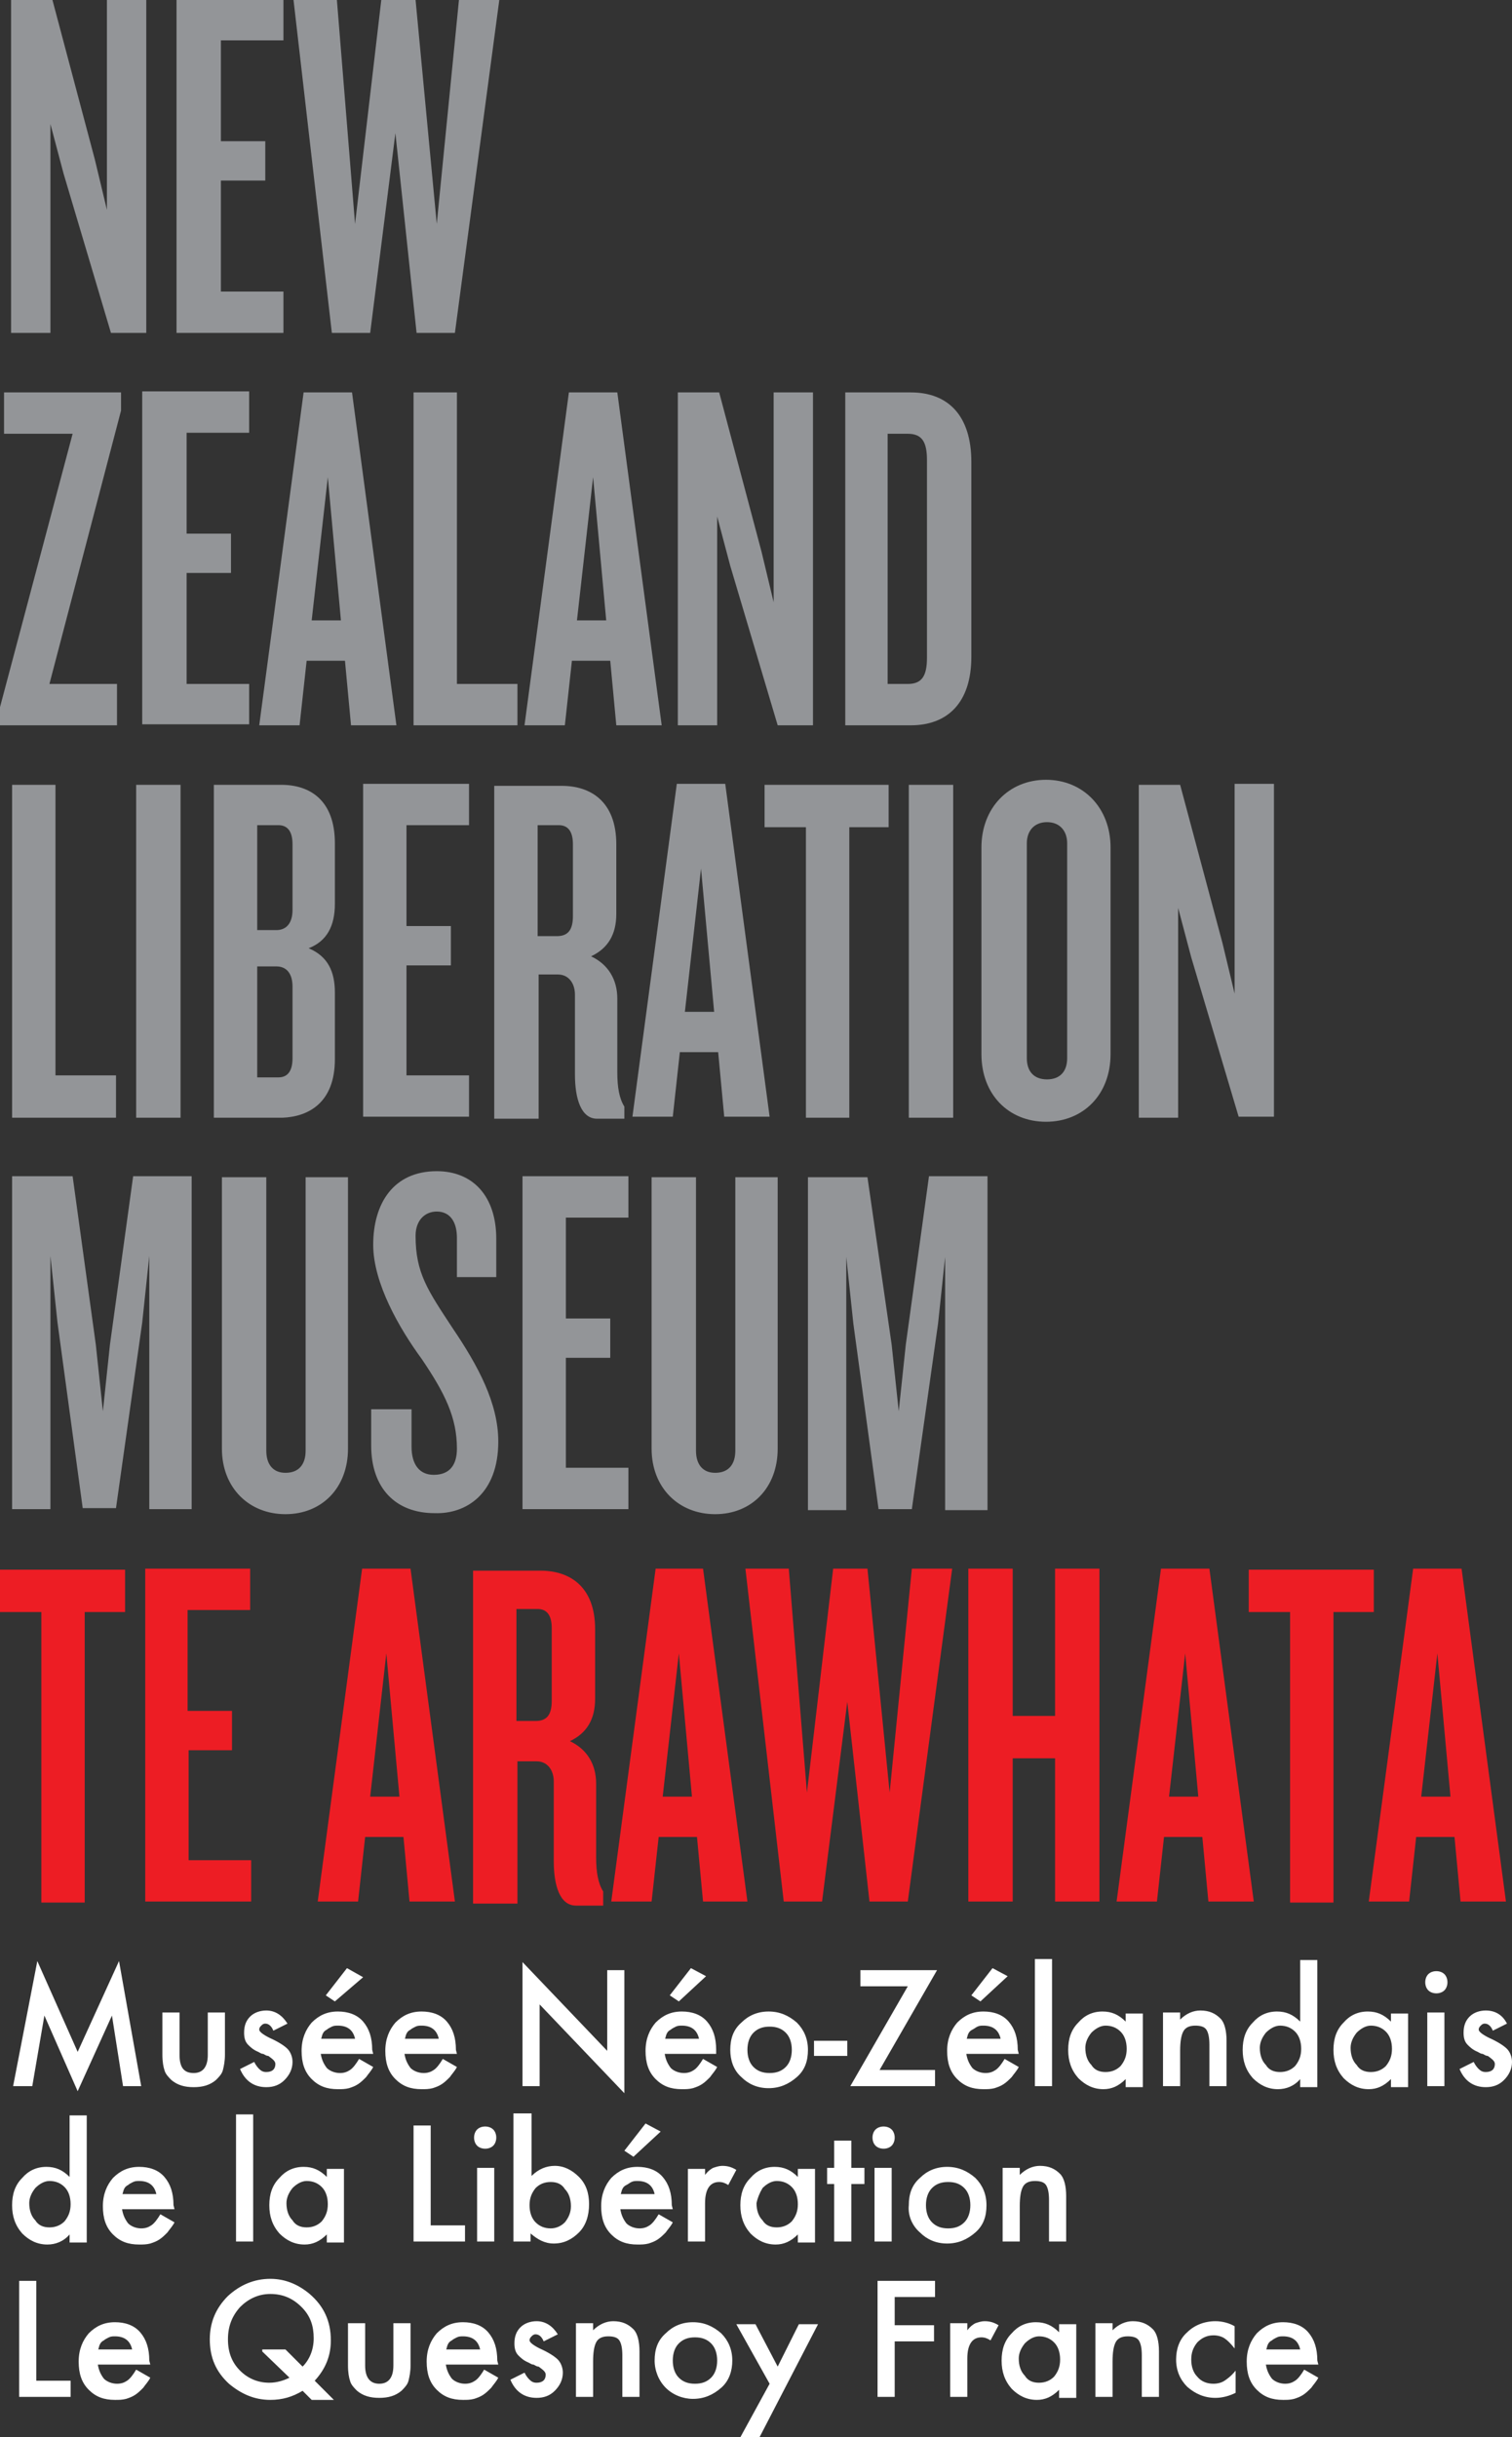
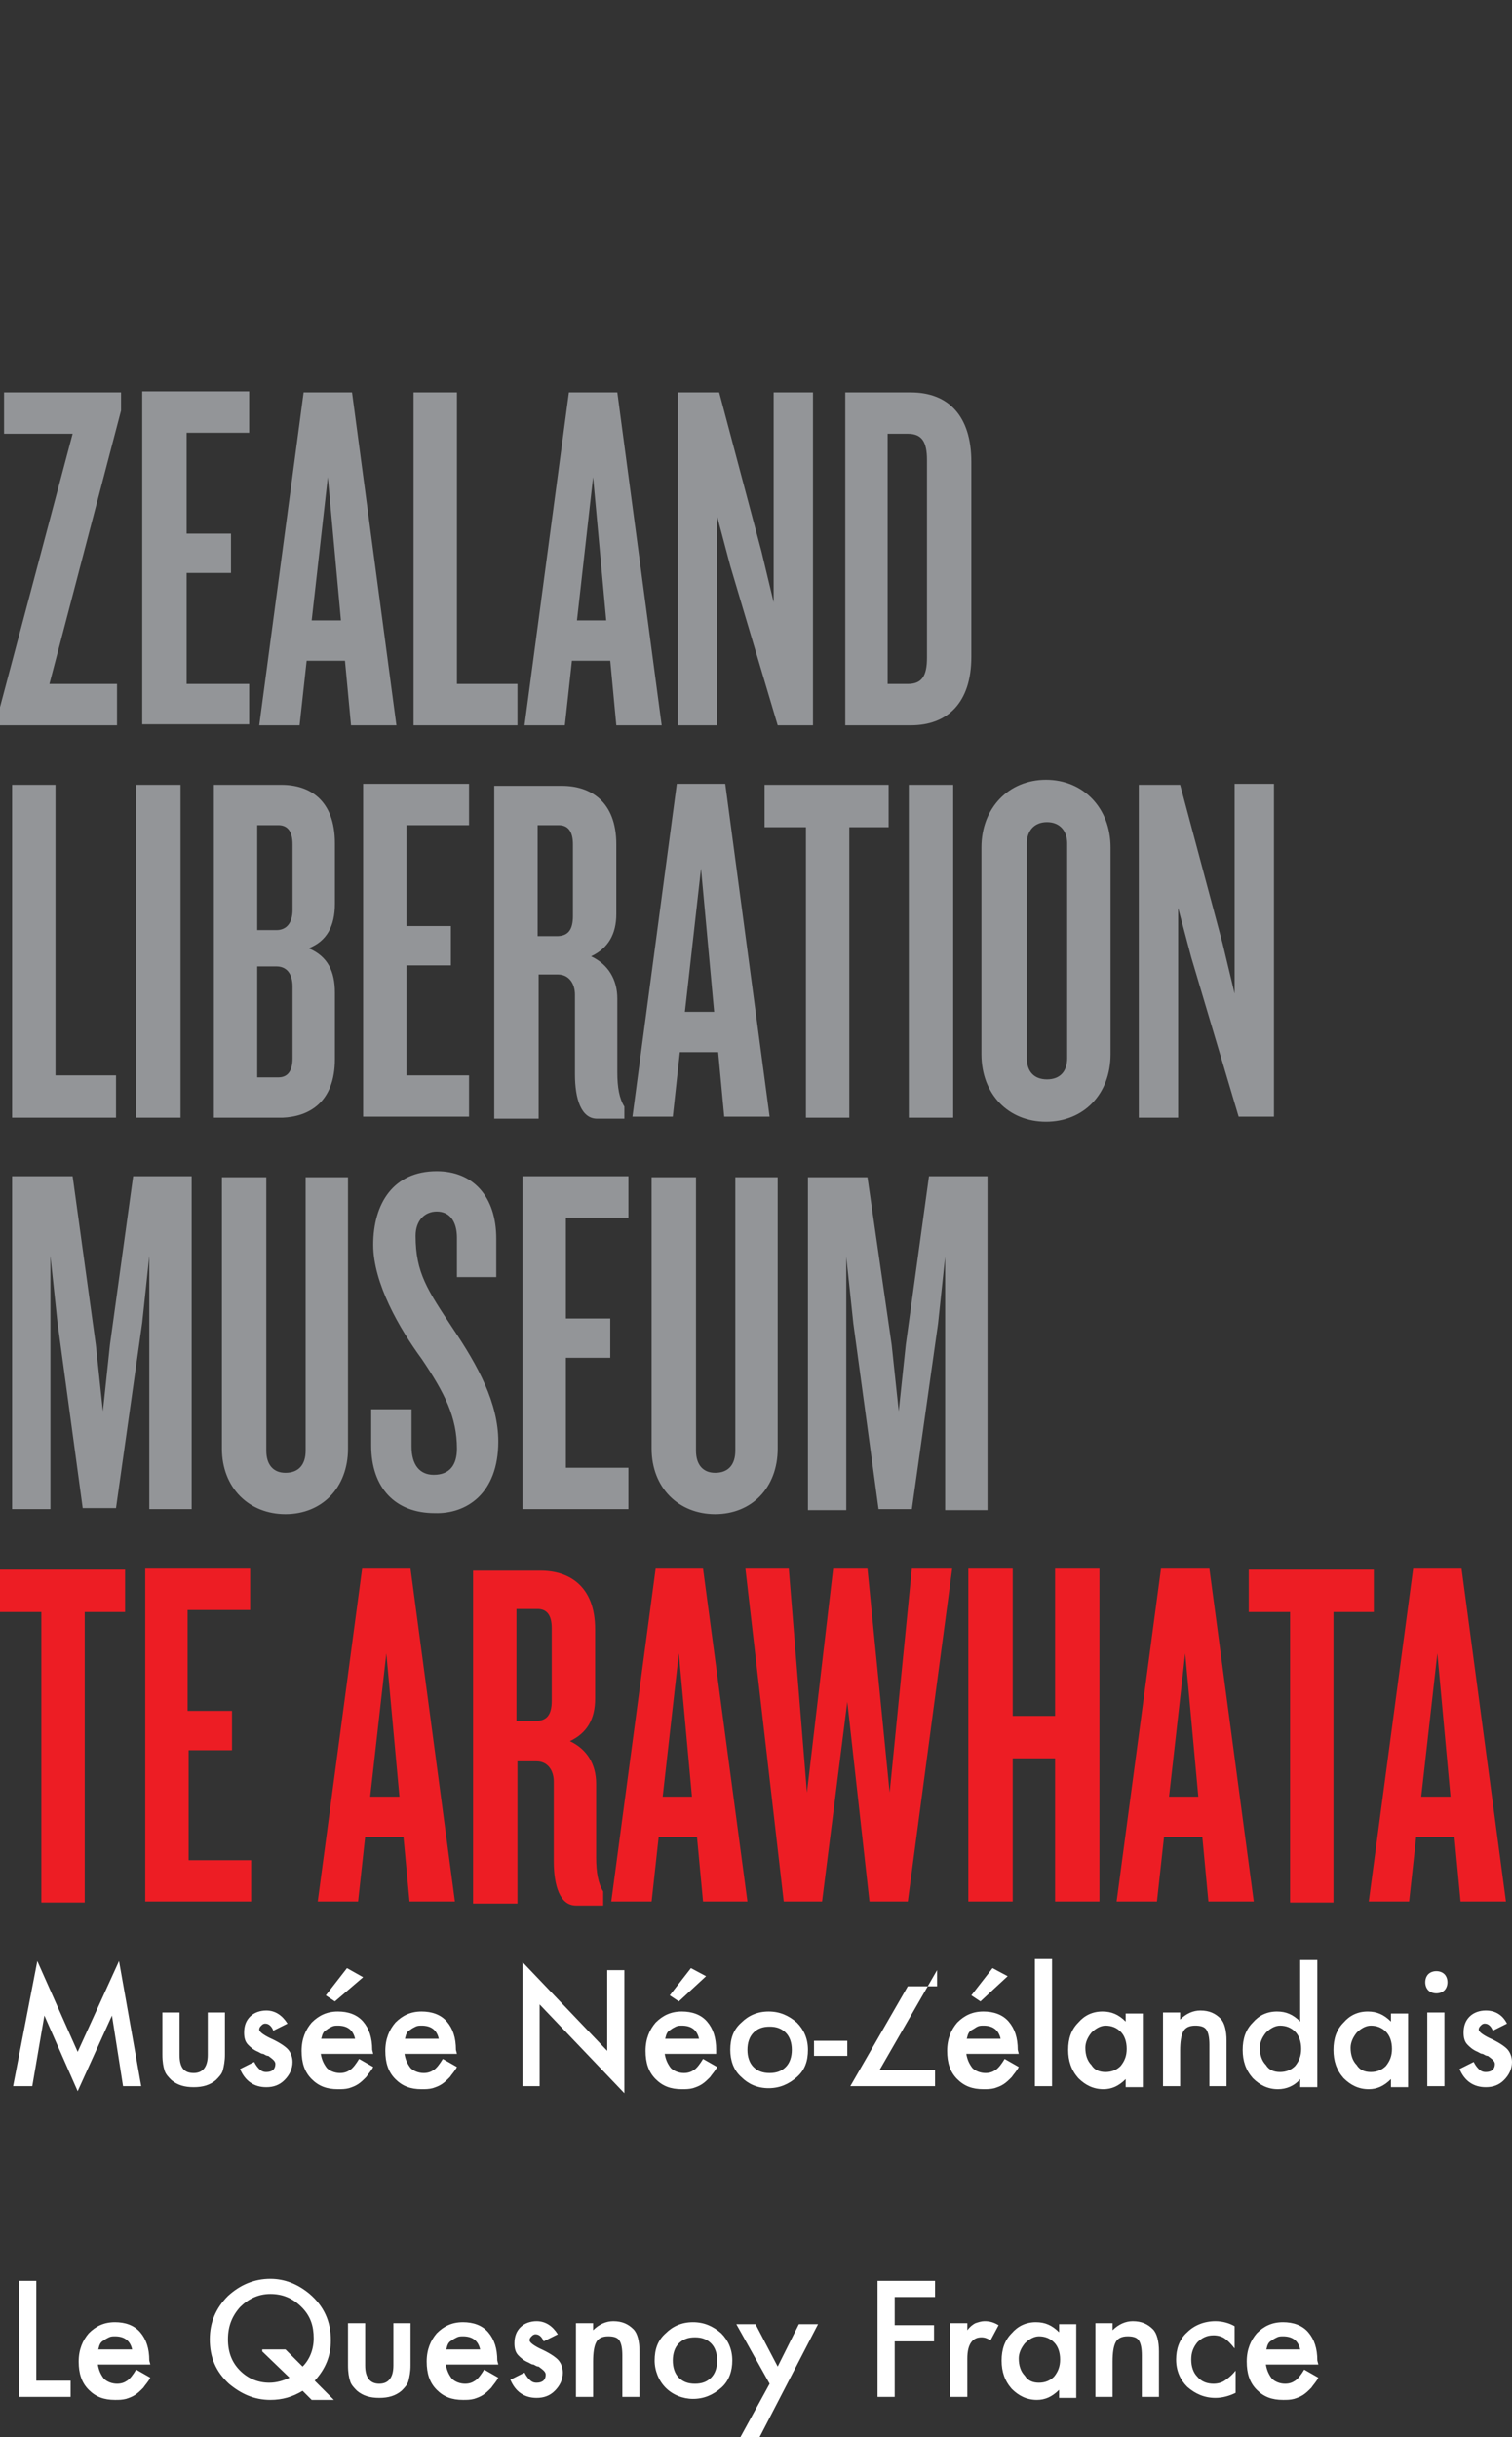
<svg xmlns="http://www.w3.org/2000/svg" version="1.1" id="Layer_1" x="0px" y="0px" viewBox="0 0 149.9 241.6" style="enable-background:new 0 0 149.9 241.6;" xml:space="preserve">
  <rect x="0" y="0" width="149.9" height="241.6" fill="#333333" stroke="none" />
  <style type="text/css"> .st0{fill:#ED1D24;} .st1{fill:#939598;} .st2{fill:#FFFFFF;} </style>
  <path class="st0" d="M143.8,178.1h-2.9l1.6-14.2L143.8,178.1z M149.3,188.5l-4.4-33h-4.8l-4.4,33h4l0.7-6.4h3.8l0.6,6.4H149.3z M136.2,159.8v-4.2h-12.4v4.2h4.1v28.8h4.3v-28.8H136.2z M118.8,178.1h-2.9l1.6-14.2L118.8,178.1z M124.3,188.5l-4.4-33h-4.8 l-4.4,33h4l0.7-6.4h3.8l0.6,6.4H124.3z M109,188.5v-33h-4.4v14.6h-4.2v-14.6h-4.4v33h4.4v-14.2h4.2v14.2H109z M94.4,155.5h-4 l-2.2,22.2l-2.2-22.2h-3.4l-2.6,22.2l-1.8-22.2h-4.3l3.8,33h3.8l2.5-19.8l2.2,19.8h3.8L94.4,155.5z M68.6,178.1h-2.9l1.6-14.2 L68.6,178.1z M74.1,188.5l-4.4-33H65l-4.4,33h4l0.7-6.4h3.8l0.6,6.4H74.1z M54.7,168.6c0,1.4-0.5,2-1.6,2h-1.9v-11.1h2.1 c0.9,0,1.4,0.6,1.4,1.9V168.6z M59.8,188.7v-1.2c-0.5-0.8-0.7-1.9-0.7-3.4v-7.3c0-1.9-0.9-3.4-2.6-4.2c1.7-0.8,2.5-2.2,2.5-4.2v-6.9 c0-4.3-2.6-5.8-5.4-5.8h-6.7v33h4.4v-14.1h1.9c1.1,0,1.7,0.9,1.7,2v7.9c0,2.4,0.6,4.4,2.2,4.4H59.8z M39.6,178.1h-2.9l1.6-14.2 L39.6,178.1z M45.1,188.5l-4.4-33h-4.8l-4.4,33h4l0.7-6.4H40l0.6,6.4H45.1z M24.9,188.5v-4.1h-6.2v-10.9H23v-3.9h-4.4v-10h6.2v-4.1 H14.4v33H24.9z M12.4,159.8v-4.2H0v4.2h4.1v28.8h4.3v-28.8H12.4z" />
  <path class="st1" d="M97.9,149.6v-33h-5.8l-2.3,16.7l-0.7,6.6l-0.7-6.6L86,116.7h-5.9v33h3.8v-25.1l0.7,6.6l2.5,18.4h3.3l2.6-18.4 l0.7-6.6v25.1H97.9z M77.1,143.6v-26.9h-4.2v27.1c0,1.4-0.7,2.2-2,2.2c-1.2,0-1.9-0.8-1.9-2.2v-27.1h-4.4v26.9 c0,3.9,2.7,6.5,6.3,6.5S77.1,147.5,77.1,143.6 M62.3,149.6v-4.1h-6.2v-10.9h4.4v-3.9h-4.4v-10h6.2v-4.1H51.8v33H62.3z M49.4,142.9 c0-3.8-2-7.5-4.5-11.2c-2.5-3.8-3.7-5.5-3.7-9.2c0-1.5,0.9-2.4,2.1-2.4c1.3,0,2,1,2,2.6v3.9h3.9v-3.8c0-4.2-2.3-6.7-5.9-6.7 c-4.3,0-6.3,3.2-6.3,7.3c0,3.8,2.6,8.3,4.8,11.3c2.3,3.4,3.5,5.8,3.5,8.9c0,1.6-0.7,2.6-2.3,2.6c-1.4,0-2.2-1-2.2-2.8v-3.7h-4v3.6 c0,4.2,2.4,6.7,6.3,6.7C46.2,150.1,49.4,148.1,49.4,142.9 M34.5,143.6v-26.9h-4.2v27.1c0,1.4-0.7,2.2-2,2.2c-1.2,0-1.9-0.8-1.9-2.2 v-27.1H22v26.9c0,3.9,2.7,6.5,6.3,6.5S34.5,147.5,34.5,143.6 M19,149.6v-33h-5.8l-2.3,16.7l-0.7,6.6l-0.7-6.6l-2.3-16.7H1.2v33h3.8 v-25.1l0.7,6.6l2.5,18.4h3.3l2.6-18.4l0.7-6.6v25.1H19z" />
  <path class="st1" d="M126.3,110.7v-33h-3.9v20.8l-1.2-5L117,77.8h-4.1v33h3.9V90l1.3,4.9l4.7,15.8H126.3z M105.8,104.9 c0,1.3-0.7,2.1-2,2.1c-1.3,0-2-0.8-2-2.1V83.6c0-1.2,0.7-2.1,2-2.1c1.3,0,2,0.9,2,2.1V104.9z M110.1,104.5V84c0-3.9-2.7-6.7-6.4-6.7 c-3.7,0-6.4,2.8-6.4,6.7v20.5c0,4,2.7,6.7,6.4,6.7C107.4,111.2,110.1,108.5,110.1,104.5 M94.5,77.8h-4.4v33h4.4V77.8z M88.1,82v-4.2 H75.8V82h4.1v28.8h4.3V82H88.1z M70.8,100.3h-2.9l1.6-14.2L70.8,100.3z M76.3,110.7l-4.4-33h-4.8l-4.4,33h4l0.7-6.4h3.8l0.6,6.4 H76.3z M56.8,90.8c0,1.4-0.5,2-1.6,2h-1.9V81.8h2.1c0.9,0,1.4,0.6,1.4,1.9V90.8z M61.9,110.9v-1.2c-0.5-0.8-0.7-1.9-0.7-3.4V99 c0-1.9-0.9-3.4-2.6-4.2c1.7-0.8,2.5-2.2,2.5-4.2v-6.9c0-4.3-2.6-5.8-5.4-5.8H49v33h4.4V96.6h1.9c1.1,0,1.7,0.9,1.7,2v7.9 c0,2.4,0.6,4.4,2.2,4.4H61.9z M46.5,110.7v-4.1h-6.2V95.7h4.4v-3.9h-4.4v-10h6.2v-4.1H36v33H46.5z M29,104.9c0,1.3-0.5,1.9-1.4,1.9 h-2.1V95.8h1.9c1,0,1.6,0.7,1.6,2V104.9z M29,90.2c0,1.3-0.6,2-1.6,2h-1.9V81.8h2.1c0.9,0,1.4,0.6,1.4,1.9V90.2z M33.2,105v-6.6 c0-2.1-0.7-3.6-2.6-4.4c1.8-0.7,2.6-2.2,2.6-4.4v-6c0-4.3-2.5-5.8-5.3-5.8h-6.7v33h6.8C30.6,110.7,33.2,109.3,33.2,105 M17.9,77.8 h-4.4v33h4.4V77.8z M11.5,110.7v-4.1h-6V77.8H1.2v33H11.5z" />
  <path class="st1" d="M91.9,65.2c0,1.8-0.5,2.6-1.9,2.6H88V43H90c1.4,0,1.9,0.8,1.9,2.6V65.2z M96.3,65.1V45.8c0-4.6-2.3-6.9-6-6.9 h-6.5v33h6.5C93.9,71.9,96.3,69.7,96.3,65.1 M80.6,71.9v-33h-3.9v20.8l-1.2-5l-4.2-15.8h-4.1v33h3.9V51.2l1.3,4.9l4.7,15.8H80.6z M60.1,61.5h-2.9l1.6-14.2L60.1,61.5z M65.6,71.9l-4.4-33h-4.8l-4.4,33h4l0.7-6.4h3.8l0.6,6.4H65.6z M51.3,71.9v-4.1h-6V38.9H41v33 H51.3z M33.8,61.5h-2.9l1.6-14.2L33.8,61.5z M39.3,71.9l-4.4-33h-4.8l-4.4,33h4l0.7-6.4h3.8l0.6,6.4H39.3z M24.7,71.9v-4.1h-6.2 V56.8h4.4v-3.9h-4.4v-10h6.2v-4.1H14.1v33H24.7z M12,40.7v-1.8H0.4V43h6.8L0,70.1v1.8h11.6v-4.1H4.9L12,40.7z" />
-   <path class="st1" d="M49.5,0h-4l-2.2,22.2L41.2,0h-3.4l-2.6,22.2L33.4,0h-4.3l3.8,33h3.8l2.5-19.8L41.3,33h3.8L49.5,0z M28.1,33 v-4.1h-6.2V17.9h4.4V14h-4.4v-10h6.2V0H17.5v33H28.1z M14.5,33V0h-3.9v20.8l-1.2-5L5.2,0H1.1v33h3.9V12.3l1.3,4.9L11,33H14.5z" />
  <path class="st2" d="M125.5,233c0.1-0.2,0.1-0.4,0.2-0.6c0.1-0.2,0.2-0.3,0.4-0.4c0.1-0.1,0.3-0.2,0.5-0.3c0.2-0.1,0.4-0.1,0.6-0.1 c0.9,0,1.5,0.4,1.7,1.3H125.5z M130.6,234c0-1.2-0.3-2.1-0.9-2.8c-0.6-0.7-1.5-1-2.5-1c-1.1,0-1.9,0.4-2.6,1.1c-0.6,0.7-1,1.6-1,2.8 c0,1.2,0.3,2.1,1,2.8c0.7,0.7,1.5,1,2.6,1c0.4,0,0.7,0,1.1-0.1c0.3-0.1,0.6-0.2,0.9-0.4c0.3-0.2,0.5-0.4,0.8-0.7 c0.2-0.3,0.5-0.6,0.7-1l-1.4-0.8c-0.3,0.5-0.6,0.9-0.9,1.1c-0.3,0.2-0.6,0.3-1,0.3c-0.5,0-1-0.2-1.3-0.5c-0.3-0.4-0.5-0.8-0.6-1.4 h5.2L130.6,234z M120.5,230.1c-1.1,0-2.1,0.4-2.8,1.1c-0.8,0.7-1.1,1.7-1.1,2.7c0,1.1,0.4,2,1.1,2.7c0.8,0.7,1.7,1.1,2.8,1.1 c0.7,0,1.4-0.2,2-0.5v-2.2c-0.4,0.5-0.8,0.8-1.1,1c-0.3,0.2-0.7,0.3-1.1,0.3c-0.6,0-1.2-0.2-1.6-0.7c-0.4-0.4-0.6-1-0.6-1.7 c0-0.7,0.2-1.2,0.6-1.7c0.4-0.4,0.9-0.7,1.6-0.7c0.4,0,0.8,0.1,1.1,0.3c0.3,0.2,0.6,0.5,1,1v-2.2 C121.9,230.3,121.2,230.1,120.5,230.1 M108.6,237.6h1.7v-3.5c0-0.9,0.1-1.5,0.3-1.9c0.2-0.4,0.6-0.6,1.2-0.6c0.5,0,0.9,0.1,1.1,0.4 c0.2,0.3,0.3,0.8,0.3,1.5v4.1h1.7v-4.5c0-1-0.2-1.8-0.6-2.2c-0.5-0.5-1.1-0.8-2-0.8c-0.7,0-1.4,0.3-2,0.9v-0.7h-1.7V237.6z M101.6,232.3c0.4-0.4,0.9-0.7,1.4-0.7c0.6,0,1.1,0.2,1.5,0.6c0.4,0.4,0.6,1,0.6,1.7c0,0.7-0.2,1.2-0.6,1.7 c-0.4,0.4-0.9,0.6-1.5,0.6c-0.6,0-1.1-0.2-1.4-0.7c-0.4-0.4-0.6-1-0.6-1.7C101,233.3,101.2,232.8,101.6,232.3 M105,231.2 c-0.7-0.7-1.4-1-2.3-1c-1,0-1.8,0.4-2.4,1.1c-0.7,0.7-1,1.6-1,2.7c0,1.1,0.3,2,1,2.8c0.7,0.7,1.5,1.1,2.5,1.1c0.8,0,1.5-0.3,2.2-1 v0.8h1.7v-7.3H105V231.2z M94.2,237.6h1.7v-3.8c0-1.4,0.5-2.1,1.4-2.1c0.3,0,0.6,0.1,0.9,0.3l0.8-1.5c-0.5-0.3-0.9-0.4-1.4-0.4 c-0.3,0-0.6,0.1-0.9,0.2c-0.2,0.1-0.5,0.3-0.8,0.7v-0.7h-1.7V237.6z M92.8,226.1H87v11.5h1.7v-5.5h3.9v-1.6h-3.9v-2.8h4V226.1z M73.4,241.6h1.9l5.8-11.2h-1.9l-2.1,4.2l-2.2-4.2H73l3.3,5.9L73.4,241.6z M67.3,232.3c0.4-0.4,0.9-0.6,1.6-0.6 c0.7,0,1.2,0.2,1.6,0.6c0.4,0.4,0.6,1,0.6,1.7c0,0.7-0.2,1.3-0.6,1.7c-0.4,0.4-0.9,0.6-1.6,0.6c-0.7,0-1.2-0.2-1.6-0.6 c-0.4-0.4-0.6-1-0.6-1.7C66.7,233.3,66.9,232.7,67.3,232.3 M66,236.7c0.7,0.7,1.7,1.1,2.7,1.1c1.1,0,2-0.4,2.8-1.1 c0.8-0.7,1.1-1.7,1.1-2.7c0-1.1-0.4-2-1.1-2.7c-0.8-0.7-1.7-1.1-2.8-1.1c-1.1,0-2,0.4-2.7,1.1c-0.8,0.7-1.1,1.6-1.1,2.7 C64.9,235,65.3,236,66,236.7 M57.1,237.6h1.7v-3.5c0-0.9,0.1-1.5,0.3-1.9c0.2-0.4,0.6-0.6,1.2-0.6c0.5,0,0.9,0.1,1.1,0.4 c0.2,0.3,0.3,0.8,0.3,1.5v4.1h1.7v-4.5c0-1-0.2-1.8-0.6-2.2c-0.5-0.5-1.1-0.8-2-0.8c-0.7,0-1.4,0.3-2,0.9v-0.7h-1.7V237.6z M53.2,230.1c-0.6,0-1.2,0.2-1.6,0.6c-0.4,0.4-0.6,0.9-0.6,1.6c0,0.5,0.1,0.9,0.4,1.2c0.2,0.2,0.5,0.5,1,0.7 c0.2,0.1,0.3,0.2,0.5,0.2c0.2,0.1,0.3,0.2,0.5,0.2c0.4,0.3,0.7,0.5,0.7,0.8c0,0.5-0.3,0.8-0.9,0.8c-0.3,0-0.5-0.1-0.7-0.3 c-0.1-0.1-0.3-0.3-0.5-0.7l-1.4,0.7c0.5,1.2,1.4,1.8,2.6,1.8c0.7,0,1.3-0.2,1.8-0.7c0.5-0.5,0.8-1.1,0.8-1.8c0-0.5-0.2-1-0.5-1.3 c-0.3-0.3-0.9-0.7-1.8-1.1c-0.6-0.3-1-0.6-1-0.8c0-0.2,0.1-0.3,0.2-0.4c0.1-0.1,0.2-0.2,0.4-0.2c0.3,0,0.6,0.2,0.8,0.7l1.4-0.7 C54.8,230.6,54.1,230.1,53.2,230.1 M44.2,233c0.1-0.2,0.1-0.4,0.2-0.6c0.1-0.2,0.2-0.3,0.4-0.4c0.1-0.1,0.3-0.2,0.5-0.3 c0.2-0.1,0.4-0.1,0.6-0.1c0.9,0,1.5,0.4,1.7,1.3H44.2z M49.3,234c0-1.2-0.3-2.1-0.9-2.8c-0.6-0.7-1.5-1-2.5-1 c-1.1,0-1.9,0.4-2.6,1.1c-0.6,0.7-1,1.6-1,2.8c0,1.2,0.3,2.1,1,2.8c0.7,0.7,1.5,1,2.6,1c0.4,0,0.7,0,1.1-0.1 c0.3-0.1,0.6-0.2,0.9-0.4c0.3-0.2,0.5-0.4,0.8-0.7c0.2-0.3,0.5-0.6,0.7-1l-1.4-0.8c-0.3,0.5-0.6,0.9-0.9,1.1c-0.3,0.2-0.6,0.3-1,0.3 c-0.5,0-1-0.2-1.3-0.5c-0.3-0.4-0.5-0.8-0.6-1.4h5.2L49.3,234z M34.5,230.3v4.2c0,0.7,0.1,1.2,0.2,1.5c0.1,0.4,0.4,0.7,0.7,1 c0.6,0.5,1.3,0.7,2.2,0.7c0.9,0,1.6-0.2,2.2-0.7c0.3-0.3,0.6-0.6,0.7-1c0.1-0.4,0.2-0.9,0.2-1.5v-4.2h-1.7v4.2 c0,1.2-0.5,1.8-1.4,1.8s-1.4-0.6-1.4-1.8v-4.2H34.5z M26,233.1l2.7,2.6c-0.6,0.3-1.3,0.5-2,0.5c-1.1,0-2.1-0.4-2.9-1.2 c-0.8-0.8-1.2-1.8-1.2-3.1c0-1.3,0.4-2.3,1.2-3.2c0.8-0.8,1.8-1.3,3-1.3c1.2,0,2.2,0.4,3.1,1.3s1.2,1.9,1.2,3.1 c0,1.1-0.4,2.1-1.1,2.8l-1.7-1.7H26z M31.2,236c1.1-1.2,1.6-2.5,1.6-4c0-1.9-0.7-3.4-2.1-4.6c-1.2-1-2.5-1.5-3.9-1.5 c-1.6,0-3,0.6-4.2,1.7c-1.2,1.2-1.8,2.6-1.8,4.3c0,1.8,0.6,3.2,1.9,4.4c1.2,1,2.5,1.6,4.1,1.6c1.2,0,2.2-0.3,3.2-0.9l0.9,0.9h2.2 L31.2,236z M9.7,233c0.1-0.2,0.1-0.4,0.2-0.6c0.1-0.2,0.2-0.3,0.4-0.4c0.1-0.1,0.3-0.2,0.5-0.3c0.2-0.1,0.4-0.1,0.6-0.1 c0.9,0,1.5,0.4,1.7,1.3H9.7z M14.8,234c0-1.2-0.3-2.1-0.9-2.8c-0.6-0.7-1.5-1-2.5-1c-1.1,0-1.9,0.4-2.6,1.1c-0.6,0.7-1,1.6-1,2.8 c0,1.2,0.3,2.1,1,2.8c0.7,0.7,1.5,1,2.6,1c0.4,0,0.7,0,1.1-0.1c0.3-0.1,0.6-0.2,0.9-0.4c0.3-0.2,0.5-0.4,0.8-0.7 c0.2-0.3,0.5-0.6,0.7-1l-1.4-0.8c-0.3,0.5-0.6,0.9-0.9,1.1c-0.3,0.2-0.6,0.3-1,0.3c-0.5,0-1-0.2-1.3-0.5c-0.3-0.4-0.5-0.8-0.6-1.4 h5.2L14.8,234z M1.9,226.1v11.5H7V236H3.6v-9.9H1.9z" />
-   <path class="st2" d="M99.4,222.2h1.7v-3.5c0-0.9,0.1-1.5,0.3-1.9c0.2-0.4,0.6-0.6,1.2-0.6c0.5,0,0.9,0.1,1.1,0.4 c0.2,0.3,0.3,0.8,0.3,1.5v4.1h1.7v-4.5c0-1-0.2-1.8-0.6-2.2c-0.5-0.5-1.1-0.8-2-0.8c-0.7,0-1.4,0.3-2,0.9v-0.7h-1.7V222.2z M92.4,216.9c0.4-0.4,0.9-0.6,1.6-0.6c0.7,0,1.2,0.2,1.6,0.6c0.4,0.4,0.6,1,0.6,1.7c0,0.7-0.2,1.3-0.6,1.7c-0.4,0.4-0.9,0.6-1.6,0.6 c-0.7,0-1.2-0.2-1.6-0.6c-0.4-0.4-0.6-1-0.6-1.7C91.8,217.9,92,217.3,92.4,216.9 M91.2,221.3c0.7,0.7,1.6,1.1,2.7,1.1 c1.1,0,2-0.4,2.8-1.1c0.8-0.7,1.1-1.6,1.1-2.7c0-1.1-0.4-2-1.1-2.7c-0.8-0.7-1.7-1.1-2.8-1.1c-1.1,0-2,0.4-2.7,1.1 c-0.8,0.7-1.1,1.6-1.1,2.7C90,219.6,90.4,220.6,91.2,221.3 M86.8,212.7c0.2,0.2,0.5,0.3,0.8,0.3c0.3,0,0.6-0.1,0.8-0.3 c0.2-0.2,0.3-0.5,0.3-0.8c0-0.3-0.1-0.6-0.3-0.8c-0.2-0.2-0.5-0.3-0.8-0.3c-0.3,0-0.6,0.1-0.8,0.3c-0.2,0.2-0.3,0.5-0.3,0.8 C86.5,212.2,86.6,212.5,86.8,212.7 M86.7,222.2h1.7v-7.3h-1.7V222.2z M85.7,216.5v-1.6h-1.3v-2.7h-1.7v2.7H82v1.6h0.7v5.7h1.7v-5.7 H85.7z M75.6,216.9c0.4-0.4,0.9-0.7,1.4-0.7c0.6,0,1.1,0.2,1.5,0.6c0.4,0.4,0.6,1,0.6,1.7c0,0.7-0.2,1.2-0.6,1.7 c-0.4,0.4-0.9,0.6-1.5,0.6c-0.6,0-1.1-0.2-1.4-0.7c-0.4-0.4-0.6-1-0.6-1.7C75.1,217.9,75.3,217.4,75.6,216.9 M79.1,215.8 c-0.7-0.7-1.4-1-2.3-1c-1,0-1.8,0.4-2.4,1.1c-0.7,0.7-1,1.6-1,2.7c0,1.1,0.3,2,1,2.8c0.7,0.7,1.5,1.1,2.5,1.1c0.8,0,1.5-0.3,2.2-1 v0.8h1.7v-7.3h-1.7V215.8z M68.2,222.2h1.7v-3.8c0-1.4,0.5-2.1,1.4-2.1c0.3,0,0.6,0.1,0.9,0.3l0.8-1.5c-0.5-0.3-0.9-0.4-1.4-0.4 c-0.3,0-0.6,0.1-0.9,0.2c-0.2,0.1-0.5,0.3-0.8,0.7v-0.6h-1.7V222.2z M64,210.5l-2.1,2.7l0.9,0.6l2.7-2.5L64,210.5z M61.5,217.6 c0.1-0.2,0.1-0.4,0.2-0.6c0.1-0.2,0.2-0.3,0.4-0.4s0.3-0.2,0.5-0.3c0.2-0.1,0.4-0.1,0.6-0.1c0.9,0,1.5,0.4,1.7,1.3H61.5z M66.6,218.6c0-1.2-0.3-2.1-0.9-2.8c-0.6-0.7-1.5-1-2.5-1c-1.1,0-1.9,0.4-2.6,1.1c-0.6,0.7-1,1.6-1,2.8c0,1.2,0.3,2.1,1,2.8 c0.7,0.7,1.5,1,2.6,1c0.4,0,0.7,0,1.1-0.1c0.3-0.1,0.6-0.2,0.9-0.4c0.3-0.2,0.5-0.4,0.8-0.7c0.2-0.3,0.5-0.6,0.7-1l-1.4-0.8 c-0.3,0.5-0.6,0.9-0.9,1.1c-0.3,0.2-0.6,0.3-1,0.3c-0.5,0-1-0.2-1.3-0.5c-0.3-0.4-0.5-0.8-0.6-1.4h5.2L66.6,218.6z M56,220.3 c-0.4,0.4-0.9,0.6-1.4,0.6c-0.6,0-1.1-0.2-1.5-0.6c-0.4-0.4-0.6-1-0.6-1.7c0-0.7,0.2-1.2,0.6-1.7c0.4-0.4,0.9-0.6,1.5-0.6 c0.6,0,1.1,0.2,1.4,0.7c0.4,0.4,0.6,1,0.6,1.7C56.6,219.3,56.4,219.8,56,220.3 M50.9,209.6v12.6h1.7v-0.8c0.7,0.6,1.4,1,2.3,1 c1,0,1.8-0.4,2.5-1.1c0.7-0.7,1-1.7,1-2.8c0-1.1-0.3-2-1-2.7c-0.7-0.7-1.5-1.1-2.4-1.1c-0.8,0-1.6,0.3-2.3,1v-6.2H50.9z M47.3,212.7 c0.2,0.2,0.5,0.3,0.8,0.3c0.3,0,0.6-0.1,0.8-0.3c0.2-0.2,0.3-0.5,0.3-0.8c0-0.3-0.1-0.6-0.3-0.8c-0.2-0.2-0.5-0.3-0.8-0.3 c-0.3,0-0.6,0.1-0.8,0.3c-0.2,0.2-0.3,0.5-0.3,0.8C47,212.2,47.1,212.5,47.3,212.7 M47.3,222.2h1.7v-7.3h-1.7V222.2z M41,210.7v11.5 h5.1v-1.6h-3.4v-9.9H41z M29,216.9c0.4-0.4,0.9-0.7,1.4-0.7c0.6,0,1.1,0.2,1.5,0.6c0.4,0.4,0.6,1,0.6,1.7c0,0.7-0.2,1.2-0.6,1.7 c-0.4,0.4-0.9,0.6-1.5,0.6c-0.6,0-1.1-0.2-1.4-0.7c-0.4-0.4-0.6-1-0.6-1.7C28.4,217.9,28.6,217.4,29,216.9 M32.4,215.8 c-0.7-0.7-1.4-1-2.3-1c-1,0-1.8,0.4-2.4,1.1c-0.7,0.7-1,1.6-1,2.7c0,1.1,0.3,2,1,2.8c0.7,0.7,1.5,1.1,2.5,1.1c0.8,0,1.5-0.3,2.2-1 v0.8h1.7v-7.3h-1.7V215.8z M23.4,222.2h1.7v-12.6h-1.7V222.2z M12.1,217.6c0.1-0.2,0.1-0.4,0.2-0.6c0.1-0.2,0.2-0.3,0.4-0.4 c0.1-0.1,0.3-0.2,0.5-0.3c0.2-0.1,0.4-0.1,0.6-0.1c0.9,0,1.5,0.4,1.7,1.3H12.1z M17.2,218.6c0-1.2-0.3-2.1-0.9-2.8 c-0.6-0.7-1.5-1-2.5-1c-1.1,0-1.9,0.4-2.6,1.1c-0.6,0.7-1,1.6-1,2.8c0,1.2,0.3,2.1,1,2.8c0.7,0.7,1.5,1,2.6,1c0.4,0,0.7,0,1.1-0.1 c0.3-0.1,0.6-0.2,0.9-0.4c0.3-0.2,0.5-0.4,0.8-0.7c0.2-0.3,0.5-0.6,0.7-1l-1.4-0.8c-0.3,0.5-0.6,0.9-0.9,1.1c-0.3,0.2-0.6,0.3-1,0.3 c-0.5,0-1-0.2-1.3-0.5c-0.3-0.4-0.5-0.8-0.6-1.4h5.2L17.2,218.6z M3.5,216.9c0.4-0.4,0.9-0.7,1.4-0.7c0.6,0,1.1,0.2,1.5,0.6 c0.4,0.4,0.6,1,0.6,1.7c0,0.7-0.2,1.2-0.6,1.7c-0.4,0.4-0.9,0.6-1.5,0.6c-0.6,0-1.1-0.2-1.4-0.7c-0.4-0.4-0.6-1-0.6-1.7 C2.9,217.9,3.1,217.4,3.5,216.9 M6.9,215.8c-0.7-0.7-1.4-1-2.3-1c-1,0-1.8,0.4-2.4,1.1c-0.7,0.7-1,1.6-1,2.7c0,1.1,0.3,2,1,2.8 c0.7,0.7,1.5,1.1,2.5,1.1c0.8,0,1.6-0.3,2.2-1v0.8h1.7v-12.6H6.9V215.8z" />
-   <path class="st2" d="M147.3,199.3c-0.6,0-1.2,0.2-1.6,0.6c-0.4,0.4-0.6,0.9-0.6,1.6c0,0.5,0.1,0.9,0.4,1.2c0.2,0.2,0.5,0.5,1,0.7 c0.2,0.1,0.3,0.2,0.5,0.2c0.2,0.1,0.3,0.2,0.5,0.2c0.4,0.3,0.7,0.5,0.7,0.8c0,0.5-0.3,0.8-0.9,0.8c-0.3,0-0.5-0.1-0.7-0.3 c-0.1-0.1-0.3-0.3-0.5-0.7l-1.4,0.7c0.5,1.2,1.4,1.8,2.6,1.8c0.7,0,1.3-0.2,1.8-0.7c0.5-0.5,0.8-1.1,0.8-1.8c0-0.5-0.2-1-0.5-1.3 c-0.3-0.3-0.9-0.7-1.8-1.1c-0.6-0.3-1-0.6-1-0.8c0-0.2,0.1-0.3,0.2-0.4c0.1-0.1,0.2-0.2,0.4-0.2c0.3,0,0.6,0.2,0.8,0.7l1.4-0.7 C149,199.8,148.3,199.3,147.3,199.3 M141.6,197.3c0.2,0.2,0.5,0.3,0.8,0.3c0.3,0,0.6-0.1,0.8-0.3c0.2-0.2,0.3-0.5,0.3-0.8 c0-0.3-0.1-0.6-0.3-0.8c-0.2-0.2-0.5-0.3-0.8-0.3c-0.3,0-0.6,0.1-0.8,0.3c-0.2,0.2-0.3,0.5-0.3,0.8 C141.3,196.8,141.4,197.1,141.6,197.3 M141.5,206.8h1.7v-7.3h-1.7V206.8z M134.5,201.5c0.4-0.4,0.9-0.7,1.4-0.7 c0.6,0,1.1,0.2,1.5,0.6c0.4,0.4,0.6,1,0.6,1.7s-0.2,1.2-0.6,1.7c-0.4,0.4-0.9,0.6-1.5,0.6c-0.6,0-1.1-0.2-1.4-0.7 c-0.4-0.4-0.6-1-0.6-1.7C133.9,202.5,134.1,202,134.5,201.5 M137.9,200.4c-0.7-0.7-1.4-1-2.3-1c-1,0-1.8,0.4-2.4,1.1 c-0.7,0.7-1,1.6-1,2.7c0,1.1,0.3,2,1,2.8c0.7,0.7,1.5,1.1,2.5,1.1c0.8,0,1.5-0.3,2.2-1v0.8h1.7v-7.3h-1.7V200.4z M125.5,201.5 c0.4-0.4,0.9-0.7,1.4-0.7c0.6,0,1.1,0.2,1.5,0.6c0.4,0.4,0.6,1,0.6,1.7s-0.2,1.2-0.6,1.7c-0.4,0.4-0.9,0.6-1.5,0.6 c-0.6,0-1.1-0.2-1.4-0.7c-0.4-0.4-0.6-1-0.6-1.7C124.9,202.5,125.1,202,125.5,201.5 M128.9,200.4c-0.7-0.7-1.4-1-2.3-1 c-1,0-1.8,0.4-2.4,1.1c-0.7,0.7-1,1.6-1,2.7c0,1.1,0.3,2,1,2.8c0.7,0.7,1.5,1.1,2.5,1.1c0.8,0,1.6-0.3,2.2-1v0.8h1.7v-12.6h-1.7 V200.4z M115.3,206.8h1.7v-3.5c0-0.9,0.1-1.5,0.3-1.9c0.2-0.4,0.6-0.6,1.2-0.6c0.5,0,0.9,0.1,1.1,0.4c0.2,0.3,0.3,0.8,0.3,1.5v4.1 h1.7v-4.5c0-1-0.2-1.8-0.6-2.2c-0.5-0.5-1.1-0.8-2-0.8c-0.7,0-1.4,0.3-2,0.9v-0.7h-1.7V206.8z M108.2,201.5c0.4-0.4,0.9-0.7,1.4-0.7 c0.6,0,1.1,0.2,1.5,0.6c0.4,0.4,0.6,1,0.6,1.7s-0.2,1.2-0.6,1.7c-0.4,0.4-0.9,0.6-1.5,0.6c-0.6,0-1.1-0.2-1.4-0.7 c-0.4-0.4-0.6-1-0.6-1.7C107.6,202.5,107.8,202,108.2,201.5 M111.6,200.4c-0.7-0.7-1.4-1-2.3-1c-1,0-1.8,0.4-2.4,1.1 c-0.7,0.7-1,1.6-1,2.7c0,1.1,0.3,2,1,2.8c0.7,0.7,1.5,1.1,2.5,1.1c0.8,0,1.5-0.3,2.2-1v0.8h1.7v-7.3h-1.7V200.4z M102.6,206.8h1.7 v-12.6h-1.7V206.8z M98.4,195.1l-2.1,2.7l0.9,0.6l2.7-2.5L98.4,195.1z M95.8,202.2c0.1-0.2,0.1-0.4,0.2-0.6c0.1-0.2,0.2-0.3,0.4-0.4 s0.3-0.2,0.5-0.3c0.2-0.1,0.4-0.1,0.6-0.1c0.9,0,1.5,0.4,1.7,1.3H95.8z M100.9,203.2c0-1.2-0.3-2.1-0.9-2.8c-0.6-0.7-1.5-1-2.5-1 c-1.1,0-1.9,0.4-2.6,1.1c-0.6,0.7-1,1.6-1,2.8c0,1.2,0.3,2.1,1,2.8c0.7,0.7,1.5,1,2.6,1c0.4,0,0.7,0,1.1-0.1 c0.3-0.1,0.6-0.2,0.9-0.4c0.3-0.2,0.5-0.4,0.8-0.7c0.2-0.3,0.5-0.6,0.7-1l-1.4-0.8c-0.3,0.5-0.6,0.9-0.9,1.1c-0.3,0.2-0.6,0.3-1,0.3 c-0.5,0-1-0.2-1.3-0.5c-0.3-0.4-0.5-0.8-0.6-1.4h5.2L100.9,203.2z M92.9,195.3h-7.6v1.6H90l-5.7,9.9h8.4v-1.6h-5.5L92.9,195.3z M80.7,203.8H84v-1.5h-3.3V203.8z M74.7,201.5c0.4-0.4,0.9-0.6,1.6-0.6c0.7,0,1.2,0.2,1.6,0.6c0.4,0.4,0.6,1,0.6,1.7 c0,0.7-0.2,1.3-0.6,1.7c-0.4,0.4-0.9,0.6-1.6,0.6c-0.7,0-1.2-0.2-1.6-0.6c-0.4-0.4-0.6-1-0.6-1.7C74.1,202.5,74.3,201.9,74.7,201.5 M73.5,205.9c0.7,0.7,1.6,1.1,2.7,1.1c1.1,0,2-0.4,2.8-1.1c0.8-0.7,1.1-1.6,1.1-2.7c0-1.1-0.4-2-1.1-2.7c-0.8-0.7-1.7-1.1-2.8-1.1 c-1.1,0-2,0.4-2.7,1.1c-0.8,0.7-1.1,1.6-1.1,2.7C72.4,204.2,72.7,205.2,73.5,205.9 M68.5,195.1l-2.1,2.7l0.9,0.6l2.7-2.5L68.5,195.1 z M65.9,202.2c0.1-0.2,0.1-0.4,0.2-0.6c0.1-0.2,0.2-0.3,0.4-0.4c0.1-0.1,0.3-0.2,0.5-0.3c0.2-0.1,0.4-0.1,0.6-0.1 c0.9,0,1.5,0.4,1.7,1.3H65.9z M71,203.2c0-1.2-0.3-2.1-0.9-2.8c-0.6-0.7-1.5-1-2.5-1c-1.1,0-1.9,0.4-2.6,1.1c-0.6,0.7-1,1.6-1,2.8 c0,1.2,0.3,2.1,1,2.8c0.7,0.7,1.5,1,2.6,1c0.4,0,0.7,0,1.1-0.1c0.3-0.1,0.6-0.2,0.9-0.4c0.3-0.2,0.5-0.4,0.8-0.7 c0.2-0.3,0.5-0.6,0.7-1l-1.4-0.8c-0.3,0.5-0.6,0.9-0.9,1.1c-0.3,0.2-0.6,0.3-1,0.3c-0.5,0-1-0.2-1.3-0.5c-0.3-0.4-0.5-0.8-0.6-1.4 H71L71,203.2z M53.5,206.8v-8.1l8.4,8.8v-12.2h-1.7v8l-8.4-8.8v12.3H53.5z M40.1,202.2c0.1-0.2,0.1-0.4,0.2-0.6 c0.1-0.2,0.2-0.3,0.4-0.4c0.1-0.1,0.3-0.2,0.5-0.3c0.2-0.1,0.4-0.1,0.6-0.1c0.9,0,1.5,0.4,1.7,1.3H40.1z M45.2,203.2 c0-1.2-0.3-2.1-0.9-2.8c-0.6-0.7-1.5-1-2.5-1c-1.1,0-1.9,0.4-2.6,1.1c-0.6,0.7-1,1.6-1,2.8c0,1.2,0.3,2.1,1,2.8c0.7,0.7,1.5,1,2.6,1 c0.4,0,0.7,0,1.1-0.1c0.3-0.1,0.6-0.2,0.9-0.4c0.3-0.2,0.5-0.4,0.8-0.7c0.2-0.3,0.5-0.6,0.7-1l-1.4-0.8c-0.3,0.5-0.6,0.9-0.9,1.1 c-0.3,0.2-0.6,0.3-1,0.3c-0.5,0-1-0.2-1.3-0.5c-0.3-0.4-0.5-0.8-0.6-1.4h5.2L45.2,203.2z M34.4,195.1l-2.1,2.7l0.9,0.6L36,196 L34.4,195.1z M31.8,202.2c0.1-0.2,0.1-0.4,0.2-0.6c0.1-0.2,0.2-0.3,0.4-0.4c0.1-0.1,0.3-0.2,0.5-0.3c0.2-0.1,0.4-0.1,0.6-0.1 c0.9,0,1.5,0.4,1.7,1.3H31.8z M36.9,203.2c0-1.2-0.3-2.1-0.9-2.8c-0.6-0.7-1.5-1-2.5-1c-1.1,0-1.9,0.4-2.6,1.1c-0.6,0.7-1,1.6-1,2.8 c0,1.2,0.3,2.1,1,2.8c0.7,0.7,1.5,1,2.6,1c0.4,0,0.7,0,1.1-0.1c0.3-0.1,0.6-0.2,0.9-0.4c0.3-0.2,0.5-0.4,0.8-0.7 c0.2-0.3,0.5-0.6,0.7-1l-1.4-0.8c-0.3,0.5-0.6,0.9-0.9,1.1c-0.3,0.2-0.6,0.3-1,0.3c-0.5,0-1-0.2-1.3-0.5c-0.3-0.4-0.5-0.8-0.6-1.4 h5.2L36.9,203.2z M26.4,199.3c-0.6,0-1.2,0.2-1.6,0.6c-0.4,0.4-0.6,0.9-0.6,1.6c0,0.5,0.1,0.9,0.4,1.2c0.2,0.2,0.5,0.5,1,0.7 c0.2,0.1,0.3,0.2,0.5,0.2c0.2,0.1,0.3,0.2,0.5,0.2c0.4,0.3,0.7,0.5,0.7,0.8c0,0.5-0.3,0.8-0.9,0.8c-0.3,0-0.5-0.1-0.7-0.3 c-0.1-0.1-0.3-0.3-0.5-0.7l-1.4,0.7c0.5,1.2,1.4,1.8,2.6,1.8c0.7,0,1.3-0.2,1.8-0.7c0.5-0.5,0.8-1.1,0.8-1.8c0-0.5-0.2-1-0.5-1.3 c-0.3-0.3-0.9-0.7-1.8-1.1c-0.6-0.3-1-0.6-1-0.8c0-0.2,0.1-0.3,0.2-0.4c0.1-0.1,0.2-0.2,0.4-0.2c0.3,0,0.6,0.2,0.8,0.7l1.4-0.7 C28,199.8,27.3,199.3,26.4,199.3 M16.1,199.5v4.2c0,0.7,0.1,1.2,0.2,1.5c0.1,0.4,0.4,0.7,0.7,1c0.6,0.5,1.3,0.7,2.2,0.7 c0.9,0,1.6-0.2,2.2-0.7c0.3-0.3,0.6-0.6,0.7-1c0.1-0.4,0.2-0.9,0.2-1.5v-4.2h-1.7v4.2c0,1.2-0.5,1.8-1.4,1.8c-1,0-1.4-0.6-1.4-1.8 v-4.2H16.1z M3.2,206.8l1.2-7l3.3,7.5l3.4-7.5l1.1,7h1.8l-2.2-12.4l-4.1,9l-4-9l-2.4,12.4H3.2z" />
+   <path class="st2" d="M147.3,199.3c-0.6,0-1.2,0.2-1.6,0.6c-0.4,0.4-0.6,0.9-0.6,1.6c0,0.5,0.1,0.9,0.4,1.2c0.2,0.2,0.5,0.5,1,0.7 c0.2,0.1,0.3,0.2,0.5,0.2c0.2,0.1,0.3,0.2,0.5,0.2c0.4,0.3,0.7,0.5,0.7,0.8c0,0.5-0.3,0.8-0.9,0.8c-0.3,0-0.5-0.1-0.7-0.3 c-0.1-0.1-0.3-0.3-0.5-0.7l-1.4,0.7c0.5,1.2,1.4,1.8,2.6,1.8c0.7,0,1.3-0.2,1.8-0.7c0.5-0.5,0.8-1.1,0.8-1.8c0-0.5-0.2-1-0.5-1.3 c-0.3-0.3-0.9-0.7-1.8-1.1c-0.6-0.3-1-0.6-1-0.8c0-0.2,0.1-0.3,0.2-0.4c0.1-0.1,0.2-0.2,0.4-0.2c0.3,0,0.6,0.2,0.8,0.7l1.4-0.7 C149,199.8,148.3,199.3,147.3,199.3 M141.6,197.3c0.2,0.2,0.5,0.3,0.8,0.3c0.3,0,0.6-0.1,0.8-0.3c0.2-0.2,0.3-0.5,0.3-0.8 c0-0.3-0.1-0.6-0.3-0.8c-0.2-0.2-0.5-0.3-0.8-0.3c-0.3,0-0.6,0.1-0.8,0.3c-0.2,0.2-0.3,0.5-0.3,0.8 C141.3,196.8,141.4,197.1,141.6,197.3 M141.5,206.8h1.7v-7.3h-1.7V206.8z M134.5,201.5c0.4-0.4,0.9-0.7,1.4-0.7 c0.6,0,1.1,0.2,1.5,0.6c0.4,0.4,0.6,1,0.6,1.7s-0.2,1.2-0.6,1.7c-0.4,0.4-0.9,0.6-1.5,0.6c-0.6,0-1.1-0.2-1.4-0.7 c-0.4-0.4-0.6-1-0.6-1.7C133.9,202.5,134.1,202,134.5,201.5 M137.9,200.4c-0.7-0.7-1.4-1-2.3-1c-1,0-1.8,0.4-2.4,1.1 c-0.7,0.7-1,1.6-1,2.7c0,1.1,0.3,2,1,2.8c0.7,0.7,1.5,1.1,2.5,1.1c0.8,0,1.5-0.3,2.2-1v0.8h1.7v-7.3h-1.7V200.4z M125.5,201.5 c0.4-0.4,0.9-0.7,1.4-0.7c0.6,0,1.1,0.2,1.5,0.6c0.4,0.4,0.6,1,0.6,1.7s-0.2,1.2-0.6,1.7c-0.4,0.4-0.9,0.6-1.5,0.6 c-0.6,0-1.1-0.2-1.4-0.7c-0.4-0.4-0.6-1-0.6-1.7C124.9,202.5,125.1,202,125.5,201.5 M128.9,200.4c-0.7-0.7-1.4-1-2.3-1 c-1,0-1.8,0.4-2.4,1.1c-0.7,0.7-1,1.6-1,2.7c0,1.1,0.3,2,1,2.8c0.7,0.7,1.5,1.1,2.5,1.1c0.8,0,1.6-0.3,2.2-1v0.8h1.7v-12.6h-1.7 V200.4z M115.3,206.8h1.7v-3.5c0-0.9,0.1-1.5,0.3-1.9c0.2-0.4,0.6-0.6,1.2-0.6c0.5,0,0.9,0.1,1.1,0.4c0.2,0.3,0.3,0.8,0.3,1.5v4.1 h1.7v-4.5c0-1-0.2-1.8-0.6-2.2c-0.5-0.5-1.1-0.8-2-0.8c-0.7,0-1.4,0.3-2,0.9v-0.7h-1.7V206.8z M108.2,201.5c0.4-0.4,0.9-0.7,1.4-0.7 c0.6,0,1.1,0.2,1.5,0.6c0.4,0.4,0.6,1,0.6,1.7s-0.2,1.2-0.6,1.7c-0.4,0.4-0.9,0.6-1.5,0.6c-0.6,0-1.1-0.2-1.4-0.7 c-0.4-0.4-0.6-1-0.6-1.7C107.6,202.5,107.8,202,108.2,201.5 M111.6,200.4c-0.7-0.7-1.4-1-2.3-1c-1,0-1.8,0.4-2.4,1.1 c-0.7,0.7-1,1.6-1,2.7c0,1.1,0.3,2,1,2.8c0.7,0.7,1.5,1.1,2.5,1.1c0.8,0,1.5-0.3,2.2-1v0.8h1.7v-7.3h-1.7V200.4z M102.6,206.8h1.7 v-12.6h-1.7V206.8z M98.4,195.1l-2.1,2.7l0.9,0.6l2.7-2.5L98.4,195.1z M95.8,202.2c0.1-0.2,0.1-0.4,0.2-0.6c0.1-0.2,0.2-0.3,0.4-0.4 s0.3-0.2,0.5-0.3c0.2-0.1,0.4-0.1,0.6-0.1c0.9,0,1.5,0.4,1.7,1.3H95.8z M100.9,203.2c0-1.2-0.3-2.1-0.9-2.8c-0.6-0.7-1.5-1-2.5-1 c-1.1,0-1.9,0.4-2.6,1.1c-0.6,0.7-1,1.6-1,2.8c0,1.2,0.3,2.1,1,2.8c0.7,0.7,1.5,1,2.6,1c0.4,0,0.7,0,1.1-0.1 c0.3-0.1,0.6-0.2,0.9-0.4c0.3-0.2,0.5-0.4,0.8-0.7c0.2-0.3,0.5-0.6,0.7-1l-1.4-0.8c-0.3,0.5-0.6,0.9-0.9,1.1c-0.3,0.2-0.6,0.3-1,0.3 c-0.5,0-1-0.2-1.3-0.5c-0.3-0.4-0.5-0.8-0.6-1.4h5.2L100.9,203.2z M92.9,195.3v1.6H90l-5.7,9.9h8.4v-1.6h-5.5L92.9,195.3z M80.7,203.8H84v-1.5h-3.3V203.8z M74.7,201.5c0.4-0.4,0.9-0.6,1.6-0.6c0.7,0,1.2,0.2,1.6,0.6c0.4,0.4,0.6,1,0.6,1.7 c0,0.7-0.2,1.3-0.6,1.7c-0.4,0.4-0.9,0.6-1.6,0.6c-0.7,0-1.2-0.2-1.6-0.6c-0.4-0.4-0.6-1-0.6-1.7C74.1,202.5,74.3,201.9,74.7,201.5 M73.5,205.9c0.7,0.7,1.6,1.1,2.7,1.1c1.1,0,2-0.4,2.8-1.1c0.8-0.7,1.1-1.6,1.1-2.7c0-1.1-0.4-2-1.1-2.7c-0.8-0.7-1.7-1.1-2.8-1.1 c-1.1,0-2,0.4-2.7,1.1c-0.8,0.7-1.1,1.6-1.1,2.7C72.4,204.2,72.7,205.2,73.5,205.9 M68.5,195.1l-2.1,2.7l0.9,0.6l2.7-2.5L68.5,195.1 z M65.9,202.2c0.1-0.2,0.1-0.4,0.2-0.6c0.1-0.2,0.2-0.3,0.4-0.4c0.1-0.1,0.3-0.2,0.5-0.3c0.2-0.1,0.4-0.1,0.6-0.1 c0.9,0,1.5,0.4,1.7,1.3H65.9z M71,203.2c0-1.2-0.3-2.1-0.9-2.8c-0.6-0.7-1.5-1-2.5-1c-1.1,0-1.9,0.4-2.6,1.1c-0.6,0.7-1,1.6-1,2.8 c0,1.2,0.3,2.1,1,2.8c0.7,0.7,1.5,1,2.6,1c0.4,0,0.7,0,1.1-0.1c0.3-0.1,0.6-0.2,0.9-0.4c0.3-0.2,0.5-0.4,0.8-0.7 c0.2-0.3,0.5-0.6,0.7-1l-1.4-0.8c-0.3,0.5-0.6,0.9-0.9,1.1c-0.3,0.2-0.6,0.3-1,0.3c-0.5,0-1-0.2-1.3-0.5c-0.3-0.4-0.5-0.8-0.6-1.4 H71L71,203.2z M53.5,206.8v-8.1l8.4,8.8v-12.2h-1.7v8l-8.4-8.8v12.3H53.5z M40.1,202.2c0.1-0.2,0.1-0.4,0.2-0.6 c0.1-0.2,0.2-0.3,0.4-0.4c0.1-0.1,0.3-0.2,0.5-0.3c0.2-0.1,0.4-0.1,0.6-0.1c0.9,0,1.5,0.4,1.7,1.3H40.1z M45.2,203.2 c0-1.2-0.3-2.1-0.9-2.8c-0.6-0.7-1.5-1-2.5-1c-1.1,0-1.9,0.4-2.6,1.1c-0.6,0.7-1,1.6-1,2.8c0,1.2,0.3,2.1,1,2.8c0.7,0.7,1.5,1,2.6,1 c0.4,0,0.7,0,1.1-0.1c0.3-0.1,0.6-0.2,0.9-0.4c0.3-0.2,0.5-0.4,0.8-0.7c0.2-0.3,0.5-0.6,0.7-1l-1.4-0.8c-0.3,0.5-0.6,0.9-0.9,1.1 c-0.3,0.2-0.6,0.3-1,0.3c-0.5,0-1-0.2-1.3-0.5c-0.3-0.4-0.5-0.8-0.6-1.4h5.2L45.2,203.2z M34.4,195.1l-2.1,2.7l0.9,0.6L36,196 L34.4,195.1z M31.8,202.2c0.1-0.2,0.1-0.4,0.2-0.6c0.1-0.2,0.2-0.3,0.4-0.4c0.1-0.1,0.3-0.2,0.5-0.3c0.2-0.1,0.4-0.1,0.6-0.1 c0.9,0,1.5,0.4,1.7,1.3H31.8z M36.9,203.2c0-1.2-0.3-2.1-0.9-2.8c-0.6-0.7-1.5-1-2.5-1c-1.1,0-1.9,0.4-2.6,1.1c-0.6,0.7-1,1.6-1,2.8 c0,1.2,0.3,2.1,1,2.8c0.7,0.7,1.5,1,2.6,1c0.4,0,0.7,0,1.1-0.1c0.3-0.1,0.6-0.2,0.9-0.4c0.3-0.2,0.5-0.4,0.8-0.7 c0.2-0.3,0.5-0.6,0.7-1l-1.4-0.8c-0.3,0.5-0.6,0.9-0.9,1.1c-0.3,0.2-0.6,0.3-1,0.3c-0.5,0-1-0.2-1.3-0.5c-0.3-0.4-0.5-0.8-0.6-1.4 h5.2L36.9,203.2z M26.4,199.3c-0.6,0-1.2,0.2-1.6,0.6c-0.4,0.4-0.6,0.9-0.6,1.6c0,0.5,0.1,0.9,0.4,1.2c0.2,0.2,0.5,0.5,1,0.7 c0.2,0.1,0.3,0.2,0.5,0.2c0.2,0.1,0.3,0.2,0.5,0.2c0.4,0.3,0.7,0.5,0.7,0.8c0,0.5-0.3,0.8-0.9,0.8c-0.3,0-0.5-0.1-0.7-0.3 c-0.1-0.1-0.3-0.3-0.5-0.7l-1.4,0.7c0.5,1.2,1.4,1.8,2.6,1.8c0.7,0,1.3-0.2,1.8-0.7c0.5-0.5,0.8-1.1,0.8-1.8c0-0.5-0.2-1-0.5-1.3 c-0.3-0.3-0.9-0.7-1.8-1.1c-0.6-0.3-1-0.6-1-0.8c0-0.2,0.1-0.3,0.2-0.4c0.1-0.1,0.2-0.2,0.4-0.2c0.3,0,0.6,0.2,0.8,0.7l1.4-0.7 C28,199.8,27.3,199.3,26.4,199.3 M16.1,199.5v4.2c0,0.7,0.1,1.2,0.2,1.5c0.1,0.4,0.4,0.7,0.7,1c0.6,0.5,1.3,0.7,2.2,0.7 c0.9,0,1.6-0.2,2.2-0.7c0.3-0.3,0.6-0.6,0.7-1c0.1-0.4,0.2-0.9,0.2-1.5v-4.2h-1.7v4.2c0,1.2-0.5,1.8-1.4,1.8c-1,0-1.4-0.6-1.4-1.8 v-4.2H16.1z M3.2,206.8l1.2-7l3.3,7.5l3.4-7.5l1.1,7h1.8l-2.2-12.4l-4.1,9l-4-9l-2.4,12.4H3.2z" />
</svg>